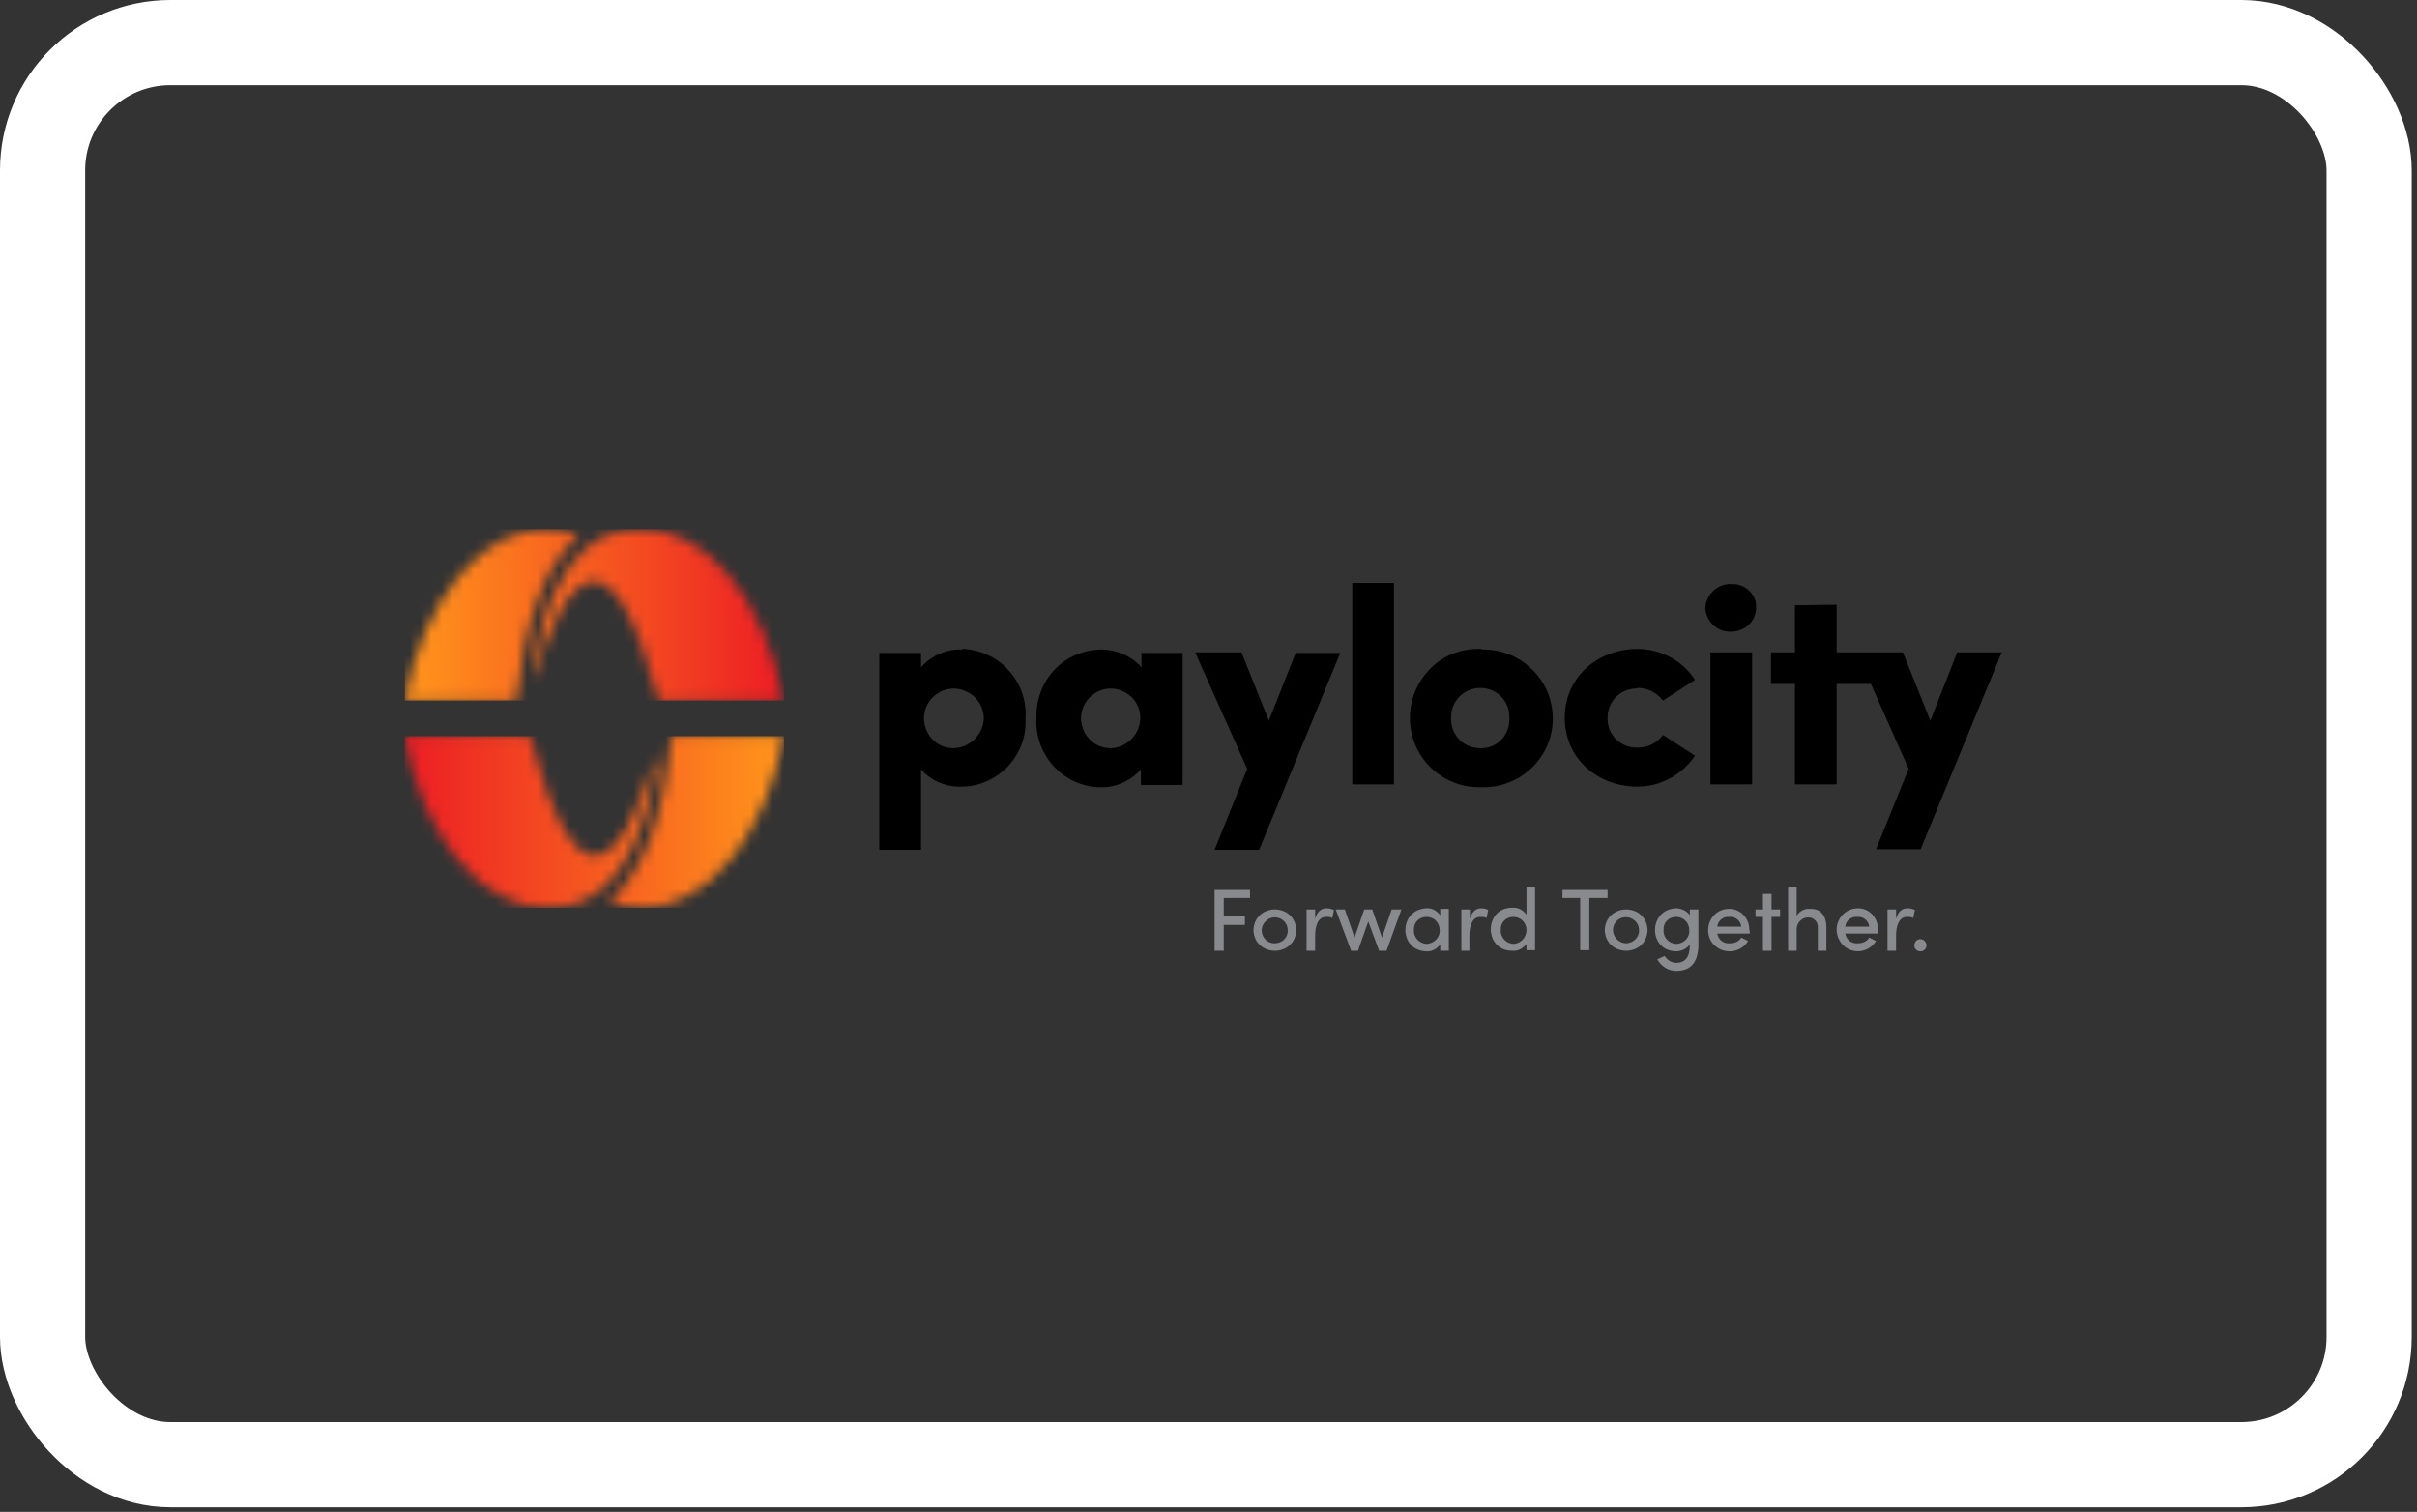
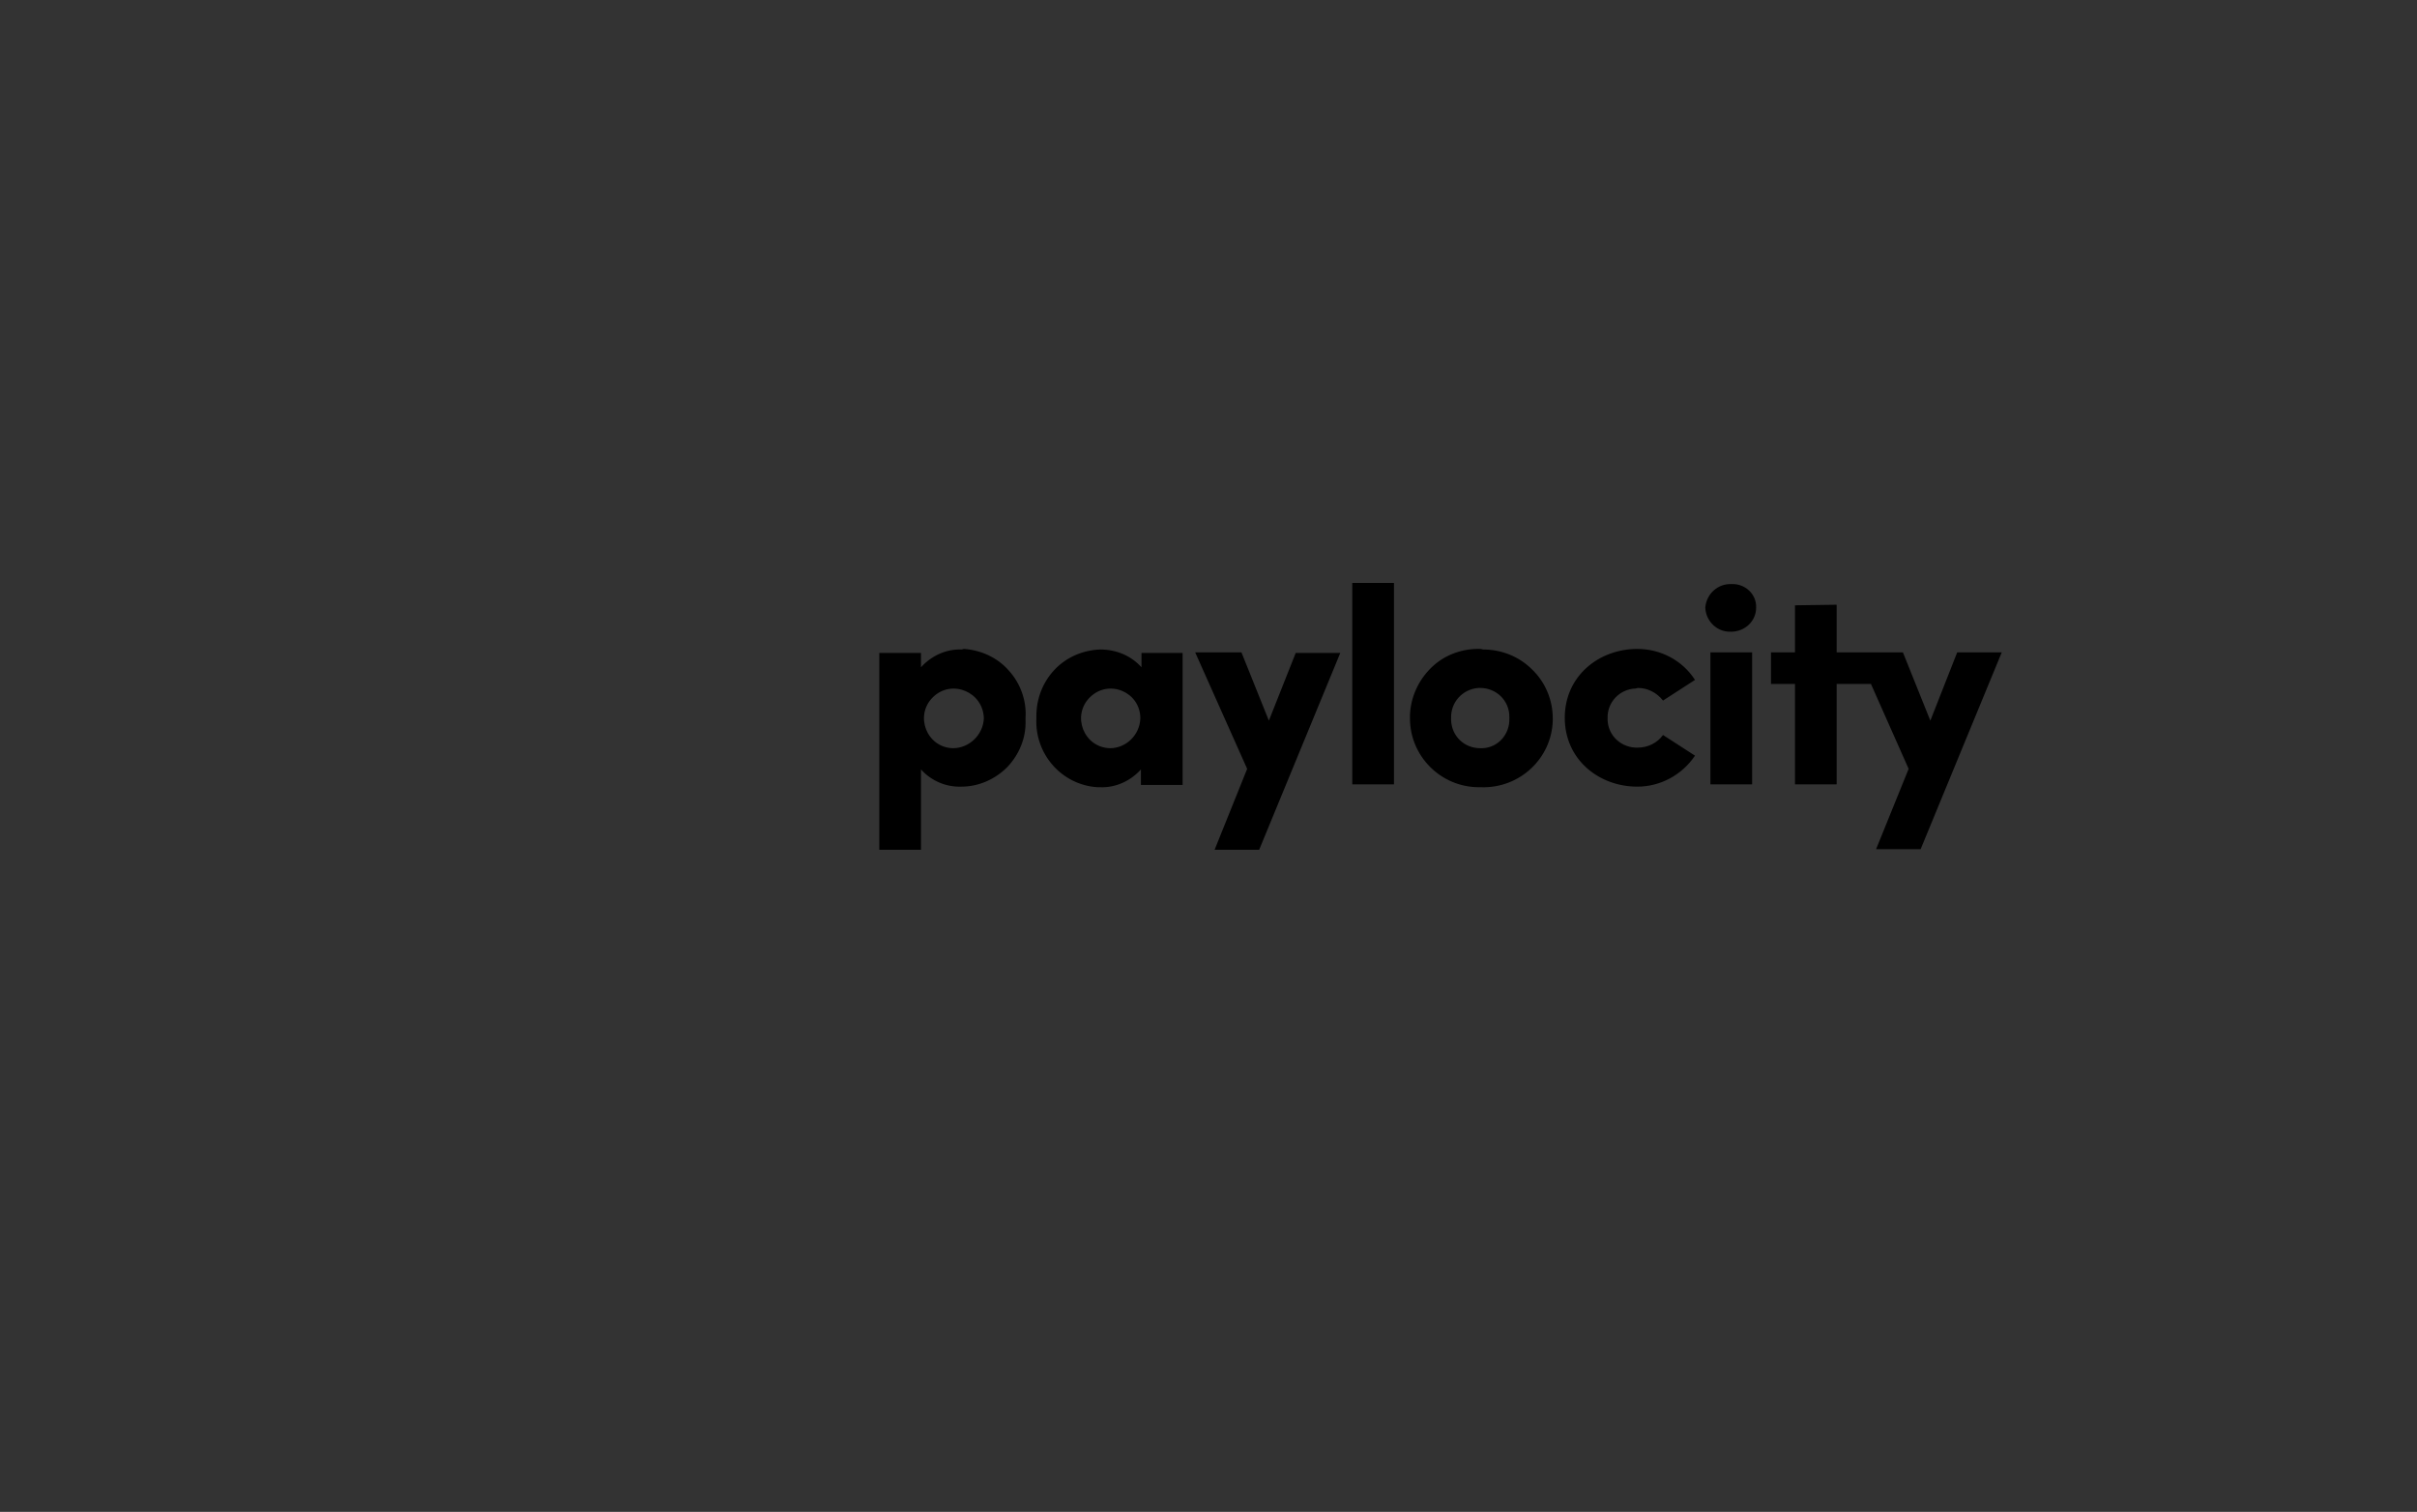
<svg xmlns="http://www.w3.org/2000/svg" width="227" height="142" viewBox="0 0 227 142" fill="none">
  <rect x="0" y="0" width="227" height="142" fill="#333333" stroke="none" />
-   <rect x="4" y="4" width="218.505" height="133.566" rx="12" stroke="white" stroke-width="8" />
  <g clip-path="url(#clip0_347_77)">
-     <path d="M114.932 84.34V86.064H116.917V86.873H114.932V89.298H114.073V83.585H117.399V84.34H114.932ZM117.721 87.358C117.829 84.771 121.638 84.771 121.745 87.358C121.638 89.945 117.829 89.945 117.721 87.358ZM120.94 87.358C120.94 86.28 119.599 85.741 118.848 86.549C118.097 87.304 118.633 88.597 119.706 88.597C120.457 88.597 120.994 88.005 120.94 87.358ZM125.286 85.472L125.125 86.226C124.964 86.118 124.749 86.118 124.535 86.118C123.837 86.118 123.515 86.873 123.515 87.897V89.298H122.711V85.418H123.515V86.28C123.73 85.579 124.105 85.31 124.588 85.31C124.803 85.31 125.071 85.364 125.286 85.472ZM131.616 85.418L130.221 89.298H129.524L128.505 86.549L127.539 89.298H126.895L125.447 85.418H126.305L127.217 88.058L128.129 85.418H128.88L129.792 88.058L130.704 85.418H131.616ZM136.069 85.418V89.298H135.264V88.705C134.942 89.136 134.46 89.406 133.923 89.352C131.348 89.244 131.348 85.472 133.923 85.31C134.46 85.256 134.942 85.525 135.264 85.957V85.364H136.069V85.418ZM135.211 87.358C135.211 86.657 134.674 86.118 133.977 86.118C133.279 86.118 132.743 86.657 132.796 87.358C132.743 88.058 133.333 88.651 134.03 88.651C134.674 88.597 135.264 88.058 135.211 87.358ZM139.771 85.472L139.61 86.226C139.449 86.118 139.234 86.118 139.02 86.118C138.322 86.118 138 86.873 138 87.897V89.298H137.249V85.418H138.054V86.28C138.269 85.579 138.644 85.31 139.127 85.31C139.341 85.31 139.61 85.364 139.771 85.472ZM144.17 83.316V89.244H143.365V88.651C143.043 89.082 142.56 89.352 142.024 89.298C139.341 89.298 139.341 85.256 142.024 85.256C142.56 85.202 143.043 85.472 143.365 85.903V83.262L144.17 83.316ZM143.365 87.358C143.365 86.657 142.829 86.118 142.131 86.118C141.434 86.118 140.897 86.657 140.951 87.358C140.897 88.058 141.487 88.651 142.185 88.651C142.829 88.597 143.365 88.058 143.365 87.358ZM150.929 84.34H149.266V89.244H148.408V84.34H146.745V83.585H150.983V84.34H150.929ZM150.715 87.358C150.822 84.771 154.631 84.771 154.738 87.358C154.631 89.945 150.822 89.945 150.715 87.358ZM153.934 87.358C153.934 86.28 152.593 85.741 151.841 86.496C151.09 87.25 151.627 88.543 152.7 88.597C153.397 88.597 153.987 88.005 153.934 87.358ZM159.513 85.418V88.705C159.513 90.484 158.708 91.184 157.421 91.184C156.67 91.184 156.026 90.753 155.65 90.106L156.348 89.783C156.563 90.16 156.992 90.43 157.421 90.43C158.226 90.43 158.708 89.945 158.708 88.759V88.705C158.387 89.136 157.904 89.352 157.367 89.352C154.792 89.244 154.792 85.472 157.367 85.31C157.904 85.31 158.387 85.525 158.708 85.957V85.418H159.513ZM158.655 87.358C158.655 86.657 158.118 86.118 157.421 86.118C156.723 86.118 156.187 86.657 156.241 87.358C156.187 88.058 156.777 88.651 157.475 88.651C158.172 88.597 158.708 88.058 158.655 87.358ZM164.341 87.681H161.284C161.391 88.274 161.874 88.651 162.464 88.597C162.893 88.597 163.322 88.436 163.537 88.058L164.181 88.382C163.376 89.675 161.498 89.675 160.693 88.382C159.942 87.034 160.854 85.364 162.357 85.364C163.429 85.31 164.341 86.28 164.288 87.358C164.341 87.412 164.341 87.573 164.341 87.681ZM163.537 87.034C163.483 86.496 163 86.064 162.41 86.118C161.82 86.064 161.337 86.496 161.284 87.034H163.537ZM167.185 86.118H166.38V89.298H165.575V86.118H164.878V85.418H165.575V83.962H166.38V85.418H167.185V86.118ZM171.53 87.088V89.298H170.726V87.142C170.779 86.603 170.35 86.172 169.867 86.172C169.277 86.118 168.741 86.657 168.741 87.25V89.298H167.936V83.316H168.741V86.01C169.009 85.579 169.492 85.31 169.975 85.364C170.94 85.31 171.53 85.957 171.53 87.088ZM176.359 87.681H173.301C173.408 88.274 173.891 88.651 174.481 88.597C174.91 88.597 175.339 88.436 175.554 88.058L176.198 88.382C175.393 89.675 173.515 89.675 172.764 88.328C172.013 86.981 172.925 85.364 174.427 85.31C175.554 85.256 176.412 86.226 176.359 87.304C176.359 87.412 176.359 87.573 176.359 87.681ZM175.554 87.034C175.5 86.496 175.017 86.064 174.427 86.118C173.837 86.064 173.354 86.496 173.301 87.034H175.554ZM179.846 85.472L179.685 86.226C179.524 86.118 179.309 86.118 179.095 86.118C178.397 86.118 178.075 86.873 178.075 87.897V89.298H177.271V85.418H178.075V86.28C178.29 85.579 178.666 85.31 179.148 85.31C179.417 85.31 179.631 85.364 179.846 85.472ZM179.792 88.813C179.792 88.274 180.382 88.005 180.758 88.382C181.133 88.759 180.865 89.352 180.382 89.352C180.06 89.352 179.792 89.136 179.792 88.813Z" fill="#898A8D" />
    <path d="M119.17 67.686L116.595 61.272H112.249L117.131 72.213L114.073 79.812H118.258L125.876 61.326H121.691L119.17 67.686ZM127.003 73.668H130.919V54.751H127.003V73.668ZM139.073 60.949C137.357 60.895 135.694 61.487 134.46 62.673C133.226 63.859 132.475 65.476 132.421 67.201V67.47C132.421 71.027 135.318 73.938 138.913 73.938H139.127C142.722 74.045 145.726 71.243 145.833 67.686V67.47C145.833 65.745 145.136 64.075 143.902 62.889C142.668 61.649 141.005 61.002 139.288 61.002L139.073 60.949ZM139.02 70.273C137.518 70.273 136.337 69.141 136.284 67.632V67.47C136.23 65.961 137.357 64.721 138.859 64.614H139.02C140.522 64.614 141.756 65.799 141.756 67.308V67.47C141.809 68.979 140.683 70.219 139.234 70.273H139.02ZM153.827 64.614C154.739 64.614 155.597 65.045 156.187 65.799L159.191 63.859C158.011 62.026 155.973 60.949 153.773 60.949C150.179 60.949 146.96 63.482 146.96 67.416C146.96 71.35 150.179 73.884 153.773 73.884C155.919 73.884 157.958 72.806 159.191 70.973L156.187 69.033C155.651 69.787 154.739 70.219 153.827 70.219C152.325 70.273 151.037 69.141 150.983 67.632V67.47C150.93 65.961 152.11 64.721 153.612 64.667L153.827 64.614ZM162.625 54.858C161.337 54.804 160.264 55.775 160.157 57.068C160.211 58.361 161.284 59.386 162.571 59.332C163.859 59.332 164.932 58.361 164.932 57.068C164.985 55.828 163.913 54.804 162.625 54.858ZM160.64 73.668H164.556V61.272H160.64V73.668ZM168.58 56.852V61.272H166.327V64.236H168.58V73.668H172.496V64.236H175.715L179.256 72.213L176.198 79.758H180.382L188 61.272H183.816L181.294 67.686L178.719 61.272H172.496V56.798L168.58 56.852ZM90.307 61.002C88.859 60.949 87.464 61.595 86.498 62.673V61.326H82.582V79.812H86.498V72.267C87.464 73.345 88.859 73.938 90.307 73.884C91.917 73.884 93.473 73.183 94.599 72.051C95.726 70.865 96.37 69.302 96.316 67.686V67.416C96.423 65.799 95.833 64.182 94.76 62.997C93.687 61.757 92.131 61.056 90.522 60.949L90.307 61.002ZM89.503 70.273C87.035 70.219 85.855 67.201 87.625 65.476C89.395 63.751 92.346 64.991 92.4 67.47C92.346 68.979 91.058 70.273 89.503 70.273ZM107.206 62.673C106.241 61.595 104.846 61.002 103.344 61.002C101.734 61.056 100.179 61.703 99.052 62.889C97.925 64.075 97.335 65.638 97.335 67.254V67.47C97.174 70.811 99.696 73.722 103.076 73.938H103.344C104.792 73.991 106.187 73.345 107.153 72.267V73.722H111.069V61.326H107.206V62.673ZM104.256 70.273C101.788 70.219 100.608 67.201 102.378 65.476C104.149 63.751 107.099 64.991 107.099 67.47C107.046 69.033 105.758 70.273 104.256 70.273Z" fill="black" />
    <mask id="mask0_347_77" style="mask-type:luminance" maskUnits="userSpaceOnUse" x="38" y="69" width="36" height="17">
-       <path d="M38.161 69.141C38.054 69.141 38 69.249 38 69.356C38 69.356 38 69.356 38 69.41C39.824 78.573 45.135 85.256 51.358 85.256C53.343 85.256 59.513 85.256 61.605 71.782C61.659 71.512 61.337 71.404 61.283 71.674C60.318 75.016 58.333 80.351 55.865 80.351C54.094 80.351 52.002 77.549 49.803 69.249C49.803 69.141 49.695 69.087 49.642 69.087H38.161V69.141ZM63.215 69.141C63.107 69.141 63.054 69.249 63.054 69.302C62.356 76.417 60.532 81.591 57.474 84.447C57.367 84.555 57.367 84.663 57.474 84.771L57.528 84.825C58.44 85.094 59.352 85.256 60.318 85.256C66.541 85.256 71.798 78.465 73.622 69.302C73.622 69.195 73.569 69.087 73.461 69.087H63.215V69.141Z" fill="white" />
-     </mask>
+       </mask>
    <g mask="url(#mask0_347_77)">
-       <path d="M73.622 69.141H38V85.256H73.622V69.141Z" fill="url(#paint0_linear_347_77)" />
-     </g>
+       </g>
    <mask id="mask1_347_77" style="mask-type:luminance" maskUnits="userSpaceOnUse" x="38" y="49" width="36" height="17">
-       <path d="M38 65.637C38 65.745 38.054 65.853 38.161 65.853H48.354C48.461 65.853 48.515 65.745 48.515 65.691C49.266 58.523 51.036 53.349 54.148 50.492C54.255 50.385 54.255 50.277 54.148 50.169L54.094 50.115C53.182 49.846 52.27 49.684 51.305 49.684C45.081 49.684 39.824 56.475 38 65.637ZM50.017 63.158C49.964 63.428 50.285 63.481 50.339 63.266C51.305 59.924 53.29 54.589 55.758 54.589C57.528 54.589 59.62 57.337 61.82 65.691C61.82 65.799 61.927 65.853 61.981 65.853H73.408C73.515 65.853 73.622 65.745 73.569 65.637C73.569 65.637 73.569 65.637 73.569 65.583C71.745 56.367 66.487 49.684 60.264 49.684C58.279 49.684 52.109 49.684 50.017 63.158Z" fill="white" />
-     </mask>
+       </mask>
    <g mask="url(#mask1_347_77)">
      <path d="M73.622 49.684H38V65.799H73.622V49.684Z" fill="url(#paint1_linear_347_77)" />
    </g>
  </g>
  <defs>
    <linearGradient id="paint0_linear_347_77" x1="71.651" y1="77.18" x2="38.956" y2="77.18" gradientUnits="userSpaceOnUse">
      <stop stop-color="#FF8F1C" />
      <stop offset="1" stop-color="#ED2024" />
    </linearGradient>
    <linearGradient id="paint1_linear_347_77" x1="39.949" y1="57.759" x2="72.644" y2="57.759" gradientUnits="userSpaceOnUse">
      <stop stop-color="#FF8F1C" />
      <stop offset="1" stop-color="#ED2024" />
    </linearGradient>
    <clipPath id="clip0_347_77">
      <rect width="150" height="41.5" fill="white" transform="translate(38 49.684)" />
    </clipPath>
  </defs>
</svg>